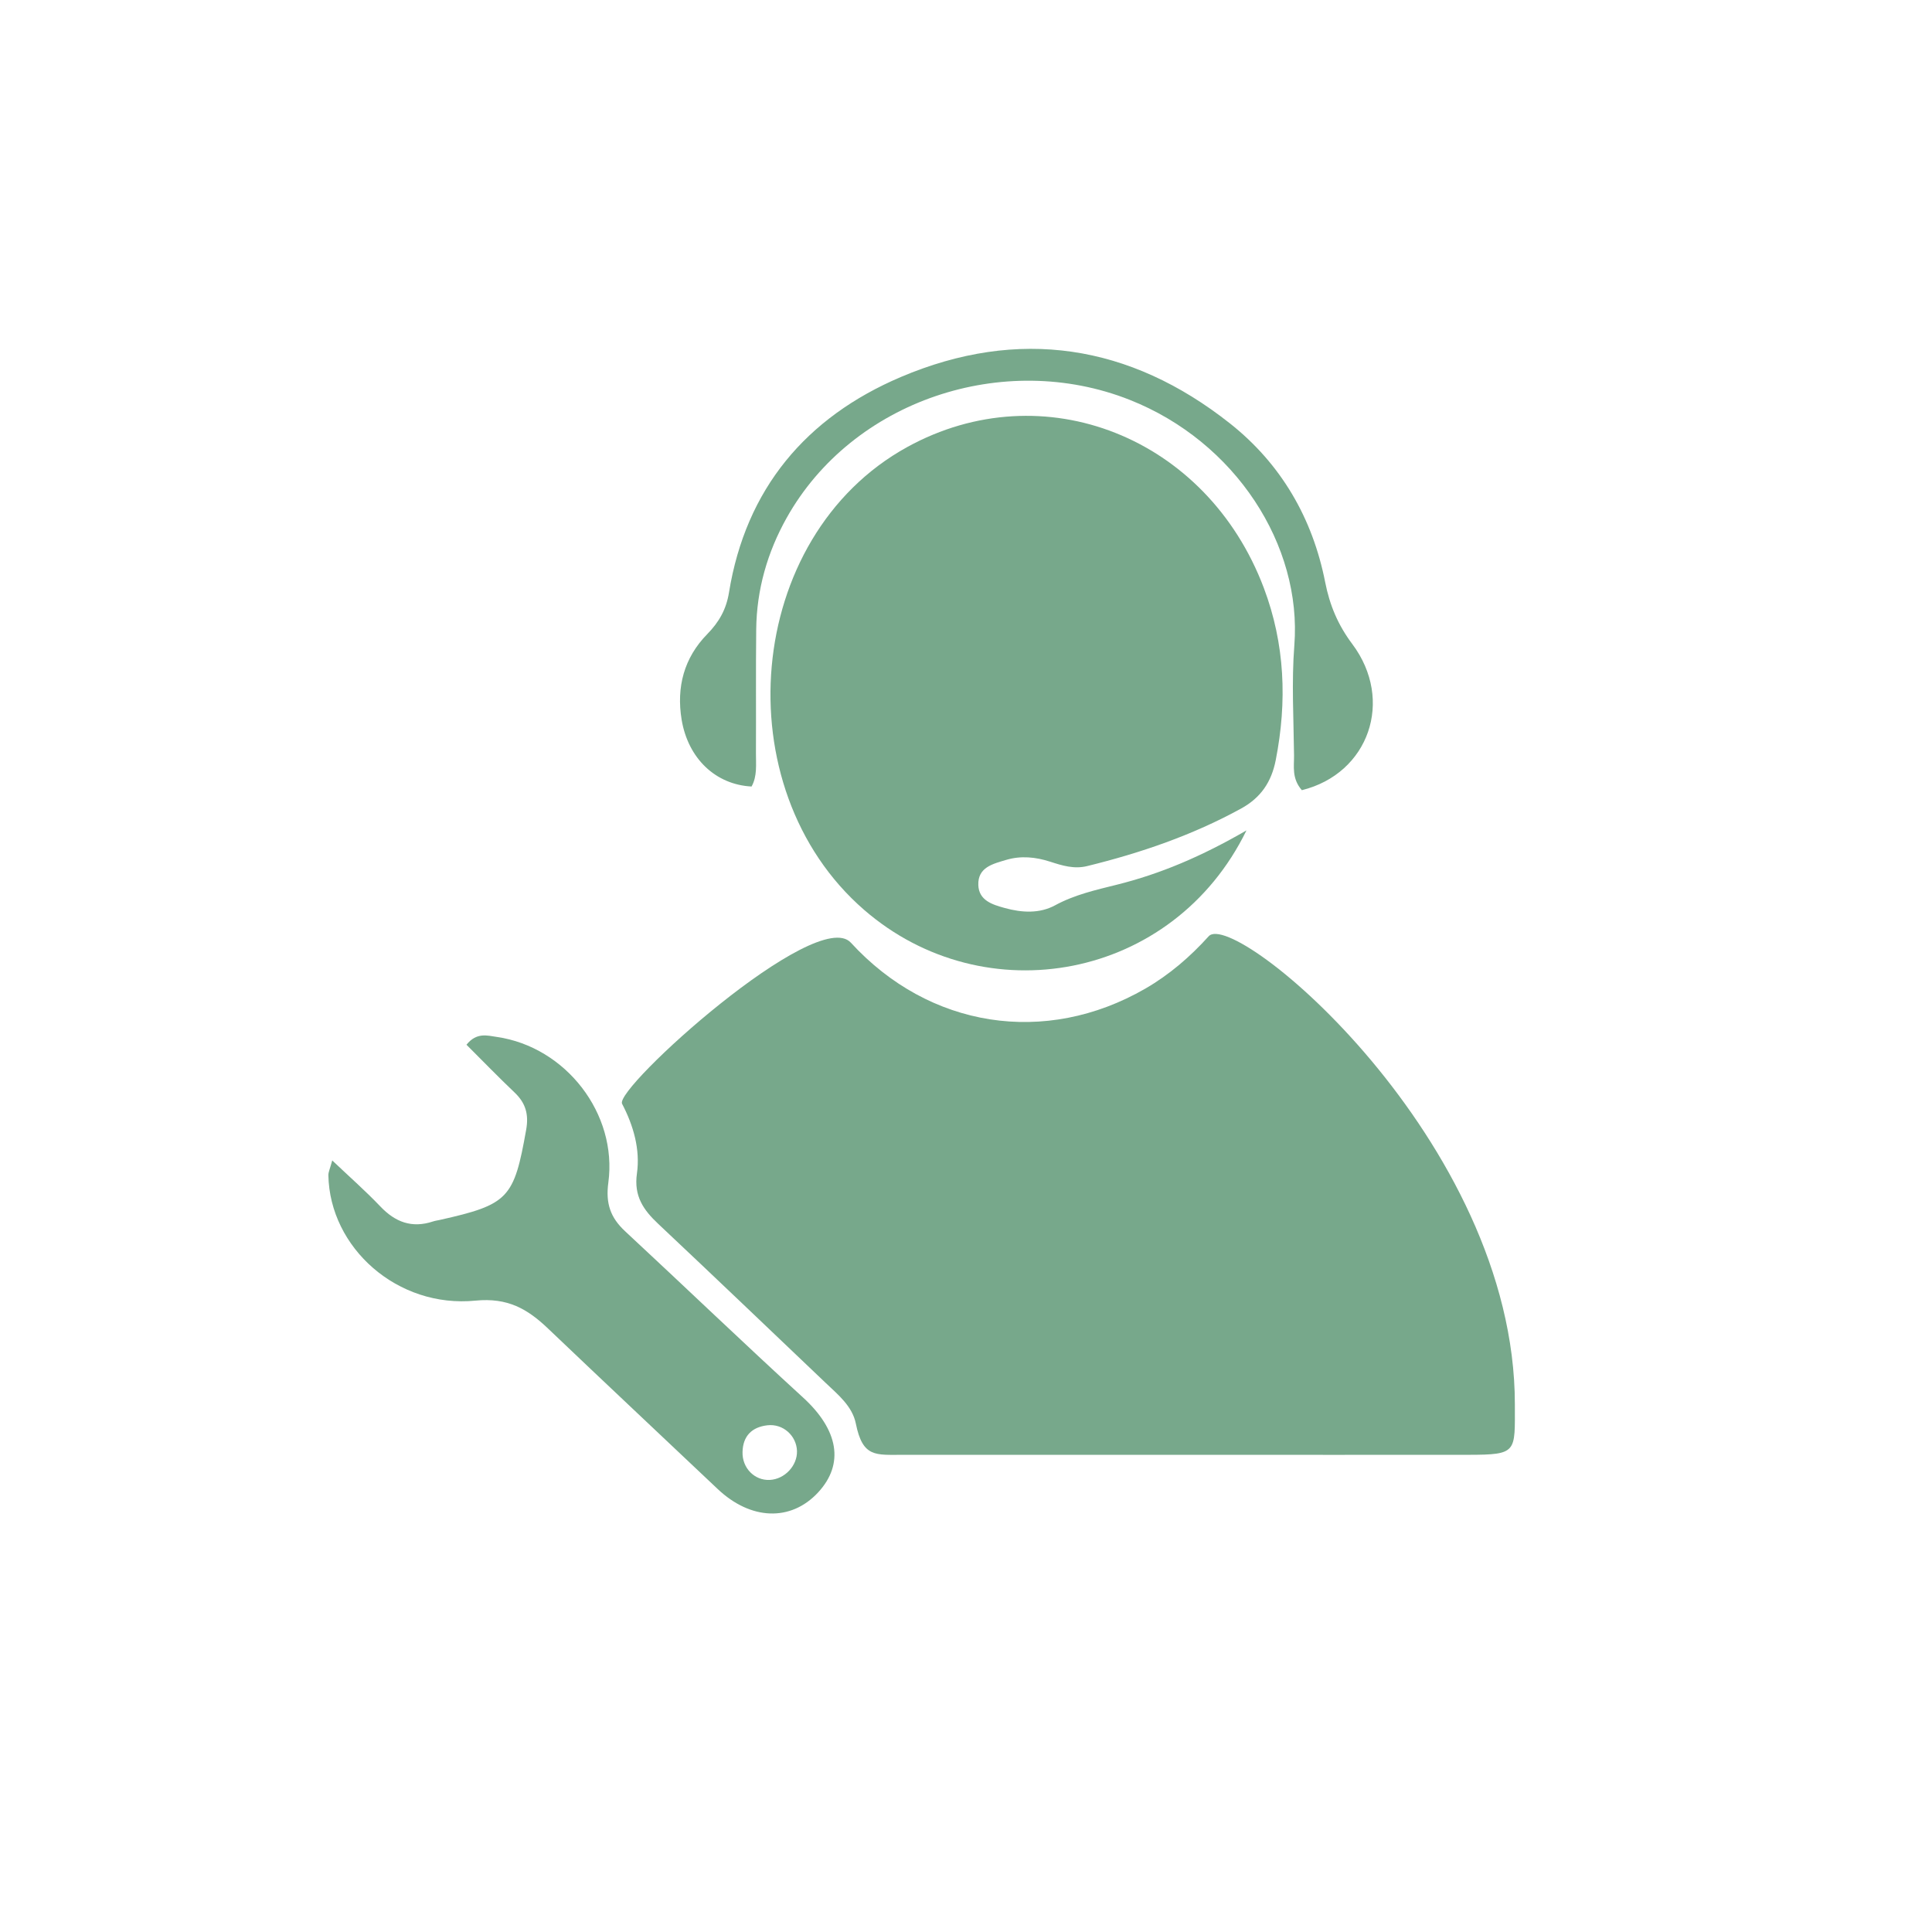
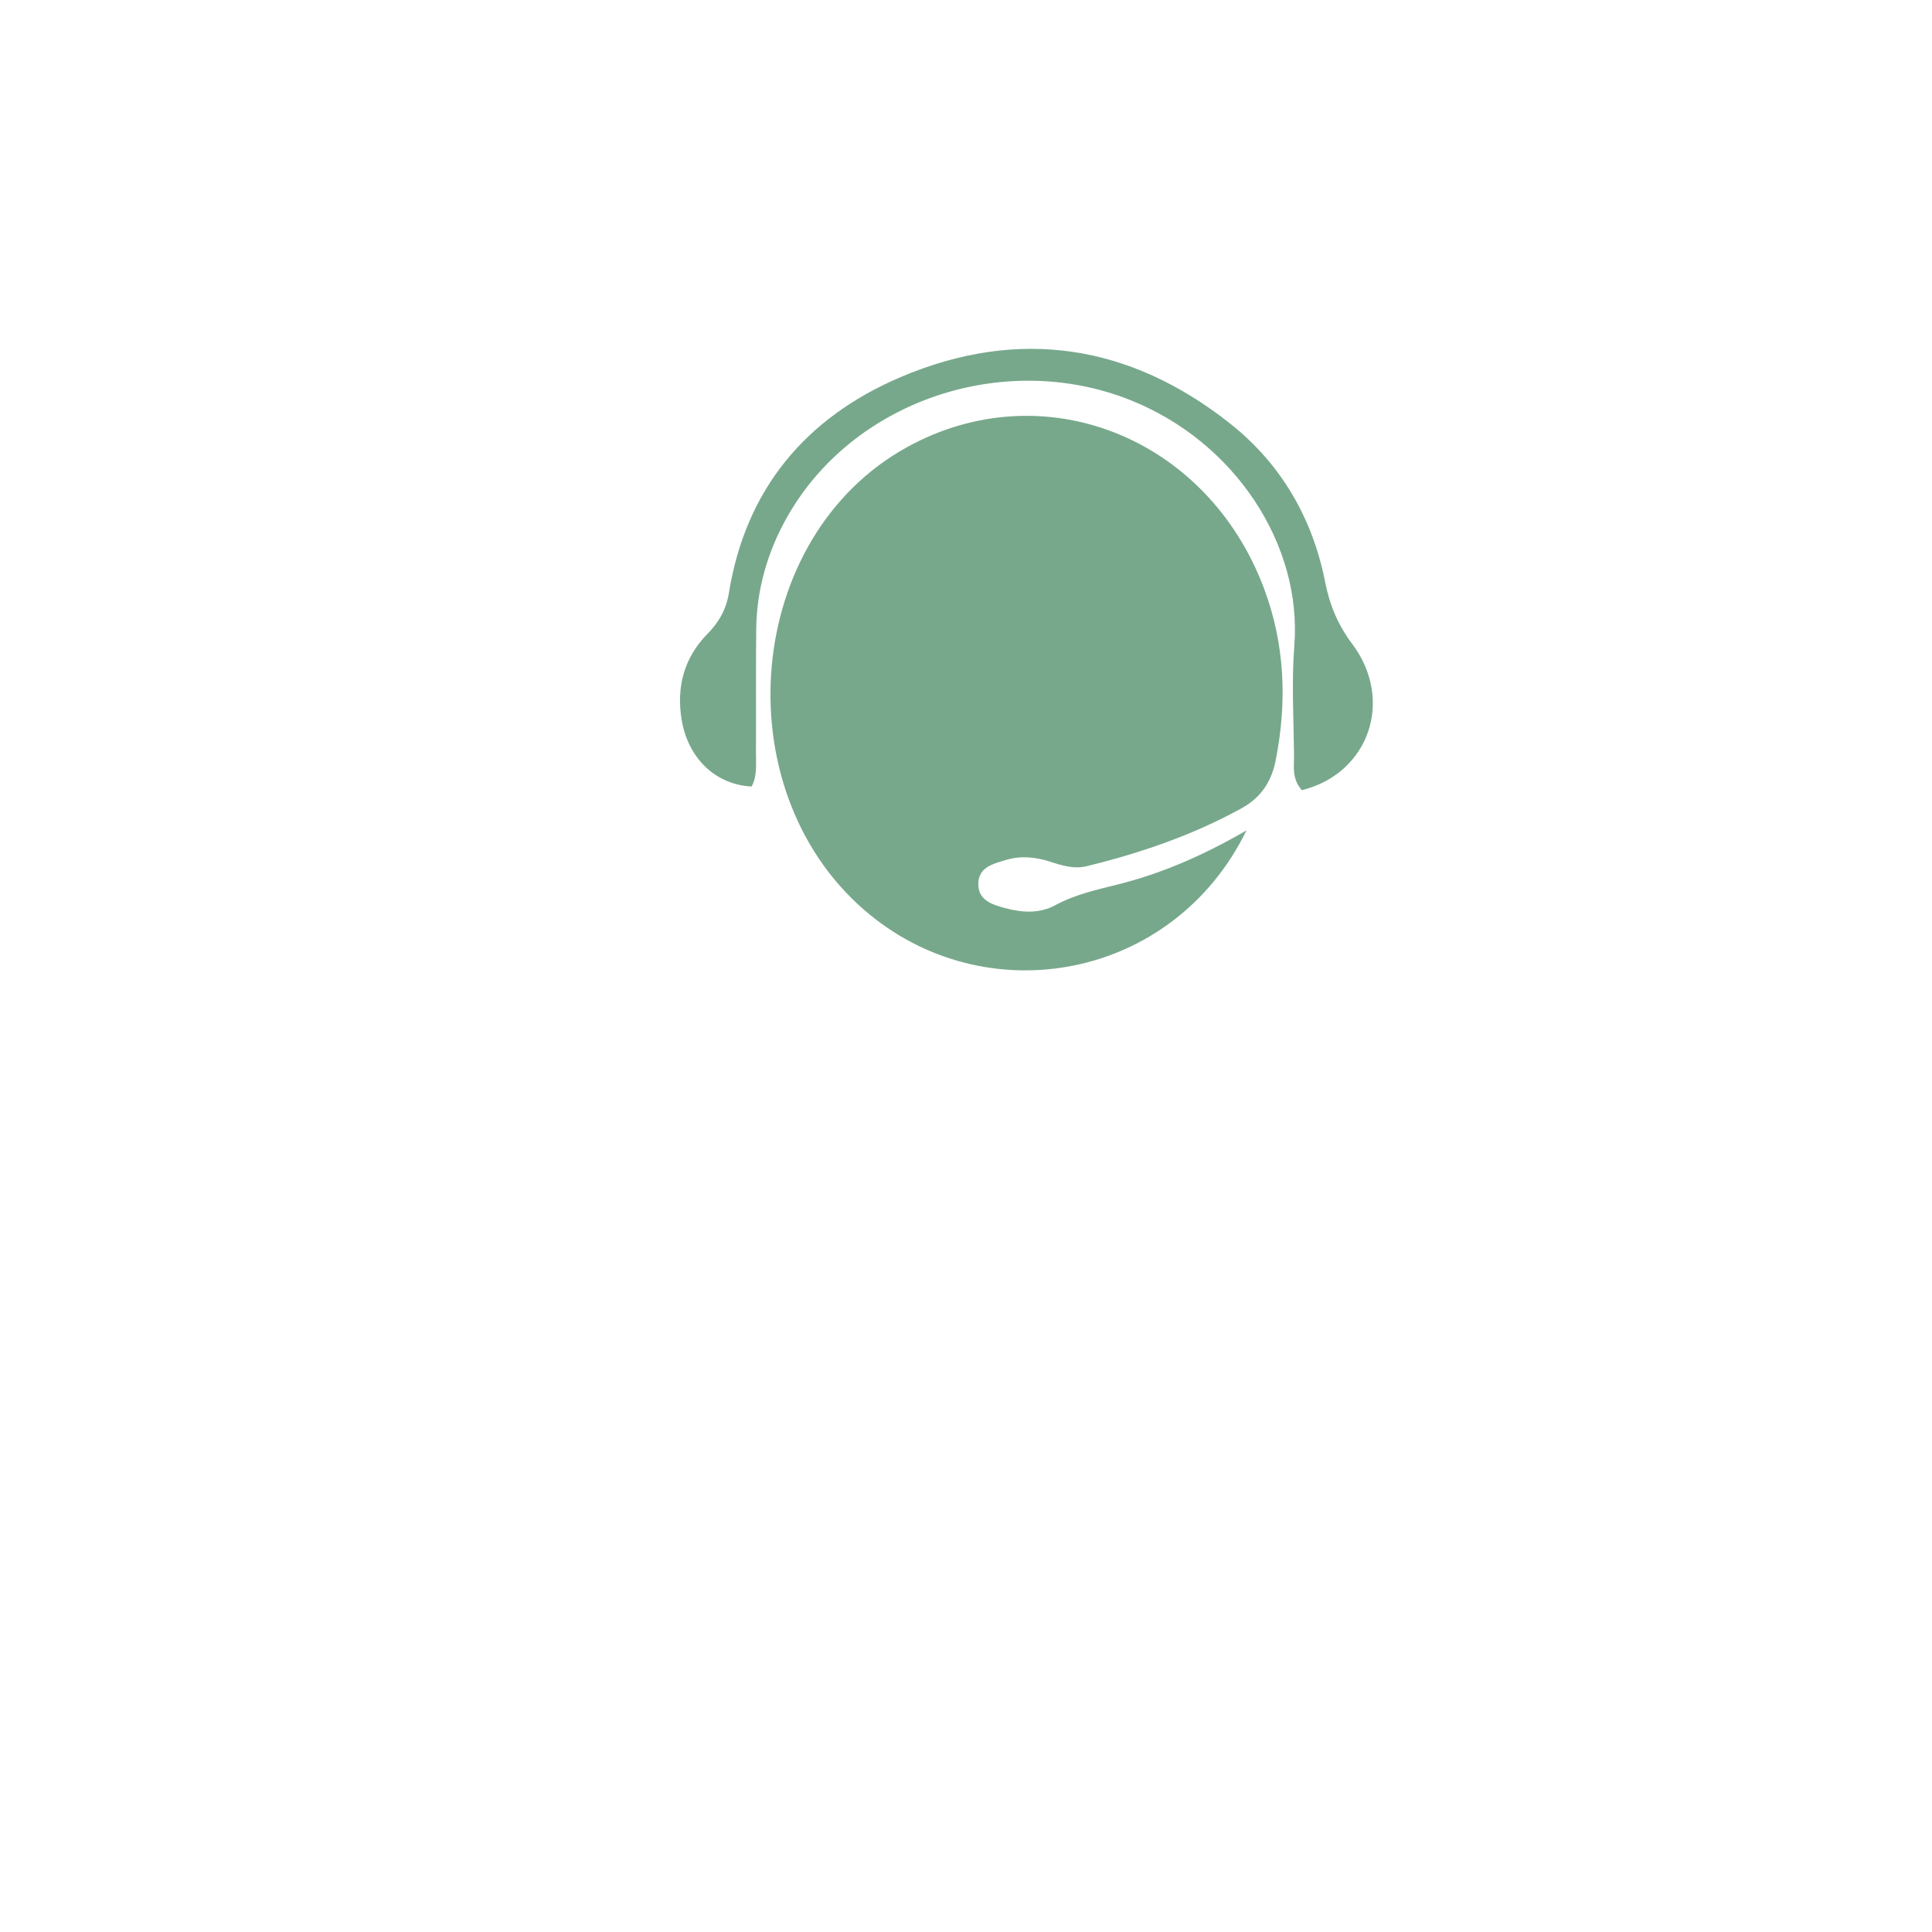
<svg xmlns="http://www.w3.org/2000/svg" version="1.1" id="Layer_1" x="0px" y="0px" width="500px" height="500px" viewBox="0 0 500 500" enable-background="new 0 0 500 500" xml:space="preserve">
  <g>
-     <path fill="#77A88B" d="M311.188,376.506c-25.826,0-51.646,0.008-77.473,0c-7.082-0.01-10.444,0.762-12.223-8.072   c-0.915-4.531-4.617-7.496-7.846-10.572c-14.398-13.705-28.773-27.461-43.251-41.082c-3.861-3.625-6.396-7.2-5.557-13.096   c0.881-6.234-0.915-12.418-3.846-18.025c-2.083-3.979,50.375-51.342,59.21-41.693c20.262,22.108,50.314,26.818,76.193,11.895   c6.218-3.592,11.604-8.233,16.408-13.553c6.605-7.346,79.242,52.771,79.242,121.139c0,12.445,0.695,13.037-12.063,13.056   C354.168,376.53,337.016,376.506,311.188,376.506z" />
    <path fill="#77A88B" d="M322.583,214.909c-18.967,38.847-67.742,47.64-98.948,20.567c-36.433-31.598-31.062-96.583,11.173-119.793   c35.188-19.338,77.507-2.617,92.263,36.458c5.49,14.553,6.064,29.427,3.084,44.598c-1.102,5.608-3.828,9.682-8.928,12.495   c-12.588,6.912-25.998,11.503-39.881,14.909c-3.371,0.83-6.438-0.127-9.555-1.137c-3.744-1.211-7.564-1.608-11.396-0.466   c-3.413,1.025-7.37,1.897-7.208,6.517c0.152,3.979,3.616,5.048,6.826,5.929c4.422,1.228,9.03,1.491,13.045-0.695   c5.066-2.753,10.538-3.973,15.968-5.328C300.329,226.149,310.909,221.66,322.583,214.909z" />
    <path fill="#77A88B" d="M336.915,204.498c-2.645-3.049-1.99-6.133-2.018-9.013c-0.104-9.487-0.662-19.025,0.076-28.461   c2.023-25.861-15.197-52.705-42.617-63.548c-32.621-12.901-71.747,0.169-88.771,30.554c-4.998,8.929-7.77,18.585-7.877,28.877   c-0.119,10.673-0.019,21.354-0.068,32.021c-0.017,2.922,0.364,5.938-1.135,8.621c-9.318-0.48-16.441-7.274-18.104-17.32   c-1.372-8.403,0.61-15.978,6.65-22.134c3.007-3.075,4.896-6.347,5.607-10.732c4.353-26.862,19.965-45.362,44.47-55.79   c30.461-12.943,59.286-8.487,85.188,12.012c13.205,10.453,21.383,24.506,24.643,41.102c1.17,5.945,3.305,11.046,7.006,15.982   C360.877,181.22,354.27,200.212,336.915,204.498z" />
-     <path fill="#77A88B" d="M207.854,361.698c-15.519-14.188-30.681-28.758-46.081-43.057c-3.795-3.532-5.063-7.191-4.337-12.579   c2.414-17.864-11.038-35.119-28.843-37.703c-2.465-0.355-5.235-1.262-7.87,2.017c4.187,4.176,8.251,8.369,12.486,12.4   c2.846,2.711,3.667,5.659,2.964,9.598c-3.16,17.799-4.548,19.355-22.405,23.354c-0.576,0.127-1.169,0.203-1.728,0.391   c-5.421,1.795-9.733,0.188-13.598-3.88c-3.776-3.965-7.91-7.599-12.46-11.919c-0.593,2.194-1.008,3.008-1,3.82   c0.341,18.788,17.884,34.477,38.095,32.46c8.316-0.813,13.441,2.149,18.746,7.218c14.576,13.891,29.267,27.682,43.896,41.523   c8.556,8.098,18.924,8.496,25.963,0.945C218.612,378.85,216.96,370.034,207.854,361.698z M199.214,383.004   c-3.922,0.186-7.167-3.066-7.048-7.229c0.102-4.158,2.438-6.455,6.444-6.912c4.041-0.465,7.516,2.688,7.649,6.643   C206.372,379.309,203.085,382.815,199.214,383.004z" />
  </g>
</svg>